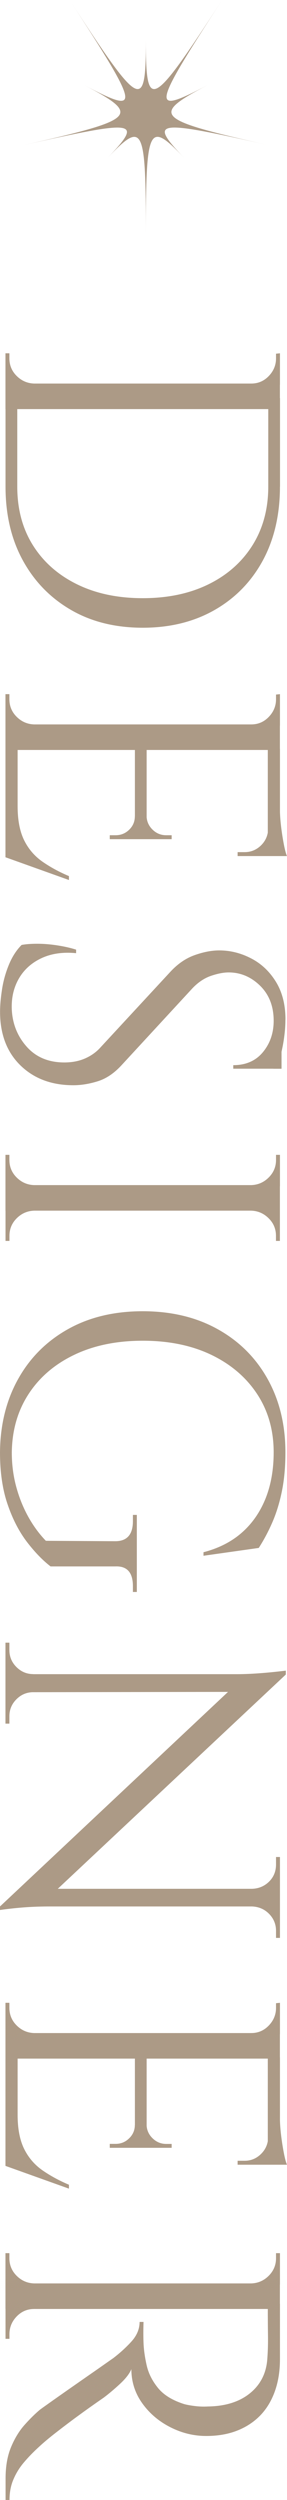
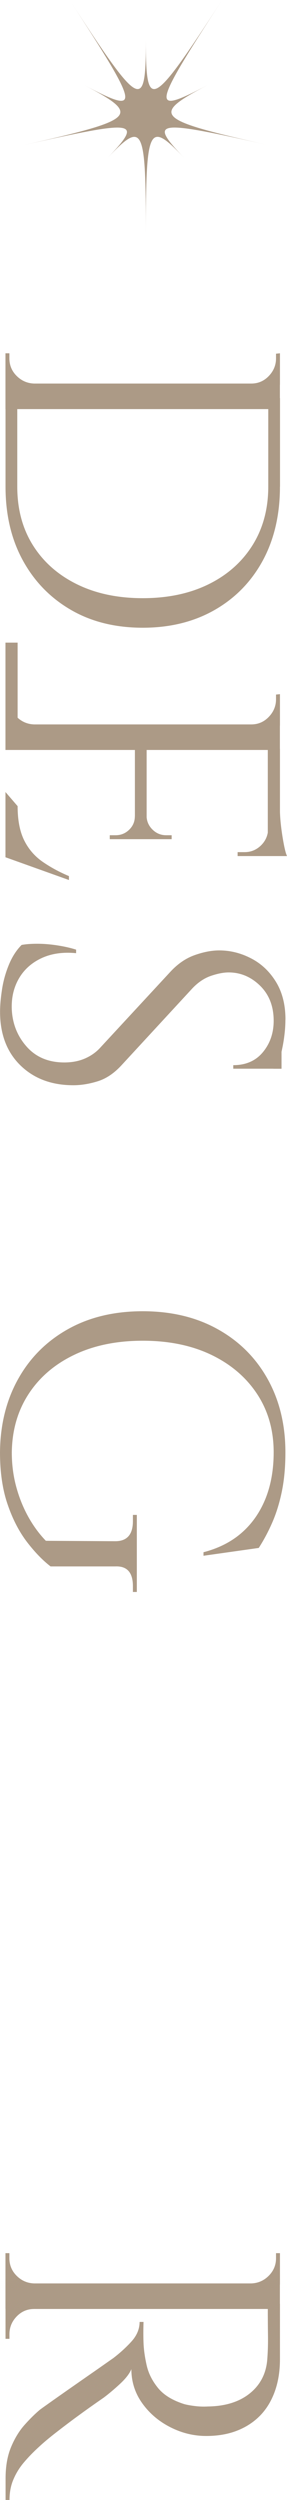
<svg xmlns="http://www.w3.org/2000/svg" id="_レイヤー_2" data-name="レイヤー 2" viewBox="0 0 48.87 424.59">
  <defs>
    <style>
      .cls-1 {
        fill: #ac9a86;
      }
    </style>
  </defs>
  <g id="design">
    <g>
      <g>
        <path class="cls-1" d="M5.81,65.34H.93v-5.34h.67v.87c0,1.16.41,2.15,1.23,2.97.82.82,1.81,1.26,2.97,1.3v.2ZM47.67,69.48H.93v-4.34h46.73v4.34ZM47.67,82.64c0,4.76-.97,8.94-2.9,12.52-1.94,3.58-4.66,6.39-8.18,8.41-3.52,2.02-7.61,3.04-12.28,3.04s-8.76-1.01-12.25-3.04c-3.5-2.03-6.22-4.83-8.18-8.41-1.96-3.58-2.94-7.76-2.94-12.52v-14.29l2-.07v14.35c0,3.83.89,7.15,2.67,9.98,1.78,2.83,4.27,5.03,7.48,6.61,3.21,1.58,6.94,2.37,11.22,2.37s8.01-.79,11.22-2.37c3.21-1.58,5.7-3.8,7.48-6.64,1.78-2.85,2.67-6.17,2.67-9.95v-15.02h2v15.02ZM42.79,65.34v-.2c1.16,0,2.15-.42,2.97-1.27.82-.85,1.24-1.85,1.24-3v-.8l.67-.07v5.34h-4.87Z" />
-         <path class="cls-1" d="M5.81,123.23H.93v-5.34h.67v.87c0,1.16.41,2.15,1.23,2.97.82.82,1.81,1.26,2.97,1.3v.2ZM47.67,127.37H.93v-4.34h46.73v4.34ZM3,145.39H.93v-18.23h2.07v18.23ZM11.75,149.46l-10.82-3.87v-11.08l2.07,2.4c0,2.36.37,4.28,1.1,5.77.73,1.49,1.77,2.7,3.1,3.64,1.34.93,2.85,1.76,4.54,2.47v.67ZM23.1,142.52h-4.41v-.67h1c.89,0,1.66-.31,2.3-.93.64-.62.97-1.38.97-2.27h.13v3.87ZM24.97,142.52h-2v-15.36h2v15.36ZM29.24,142.52h-4.41v-3.87h.13c.04.89.39,1.65,1.04,2.27.64.62,1.41.93,2.3.93h.93v.67ZM45.8,145.39h-5.34v-.67h1.2c1.07,0,1.99-.38,2.77-1.13.78-.76,1.19-1.69,1.24-2.8h.13v4.61ZM42.79,123.23v-.2c1.16,0,2.15-.42,2.97-1.27.82-.85,1.24-1.85,1.24-3v-.8l.67-.07v5.34h-4.87ZM47.67,145.39h-2.07v-18.23h2.07v18.23ZM48.87,145.39h-1.94l.73-8.15c0,.98.07,2.01.2,3.1.13,1.09.29,2.1.47,3.04s.36,1.6.53,2Z" />
+         <path class="cls-1" d="M5.81,123.23H.93v-5.34h.67v.87c0,1.16.41,2.15,1.23,2.97.82.82,1.81,1.26,2.97,1.3v.2ZM47.67,127.37H.93v-4.34h46.73v4.34ZH.93v-18.23h2.07v18.23ZM11.75,149.46l-10.82-3.87v-11.08l2.07,2.4c0,2.36.37,4.28,1.1,5.77.73,1.49,1.77,2.7,3.1,3.64,1.34.93,2.85,1.76,4.54,2.47v.67ZM23.1,142.52h-4.41v-.67h1c.89,0,1.66-.31,2.3-.93.64-.62.97-1.38.97-2.27h.13v3.87ZM24.97,142.52h-2v-15.36h2v15.36ZM29.24,142.52h-4.41v-3.87h.13c.04.89.39,1.65,1.04,2.27.64.62,1.41.93,2.3.93h.93v.67ZM45.8,145.39h-5.34v-.67h1.2c1.07,0,1.99-.38,2.77-1.13.78-.76,1.19-1.69,1.24-2.8h.13v4.61ZM42.79,123.23v-.2c1.16,0,2.15-.42,2.97-1.27.82-.85,1.24-1.85,1.24-3v-.8l.67-.07v5.34h-4.87ZM47.67,145.39h-2.07v-18.23h2.07v18.23ZM48.87,145.39h-1.94l.73-8.15c0,.98.07,2.01.2,3.1.13,1.09.29,2.1.47,3.04s.36,1.6.53,2Z" />
        <path class="cls-1" d="M48.6,173.16c0,.71-.04,1.48-.13,2.3-.09.82-.21,1.62-.37,2.4-.16.78-.31,1.49-.47,2.14-.16.64-.32,1.15-.5,1.5h-7.41v-.6c2.14,0,3.82-.73,5.04-2.2,1.22-1.47,1.84-3.25,1.84-5.34,0-2.45-.77-4.43-2.3-5.94-1.54-1.51-3.33-2.27-5.37-2.27-.85,0-1.84.19-2.97.57-1.13.38-2.19,1.08-3.17,2.1l-12.15,13.15c-1.25,1.34-2.58,2.23-4.01,2.67-1.42.44-2.8.67-4.14.67-3.69,0-6.7-1.12-9.01-3.37-2.31-2.25-3.47-5.29-3.47-9.11,0-1.07.11-2.33.33-3.77.22-1.45.61-2.85,1.17-4.21.56-1.36,1.28-2.48,2.17-3.37.71-.13,1.6-.2,2.67-.2s2.19.09,3.37.27c1.18.18,2.26.42,3.24.73v.6c-2.27-.22-4.25.07-5.94.87s-2.97,1.97-3.84,3.5c-.87,1.54-1.26,3.28-1.17,5.24.13,2.45.99,4.55,2.57,6.31,1.58,1.76,3.71,2.64,6.38,2.64,1.29,0,2.46-.22,3.5-.67,1.04-.45,1.95-1.09,2.7-1.94l11.88-12.82c1.25-1.34,2.61-2.27,4.11-2.8s2.88-.8,4.17-.8c1.87,0,3.67.44,5.41,1.34,1.74.89,3.15,2.21,4.24,3.97,1.09,1.76,1.64,3.91,1.64,6.44ZM47.94,181.51h-1.4v-5.07h1.4v5.07Z" />
-         <path class="cls-1" d="M5.81,201.47H.93v-5.34h.67v.87c0,1.16.41,2.15,1.23,2.97.82.82,1.81,1.26,2.97,1.3v.2ZM47.67,205.61H.93v-4.34h46.73v4.34ZM5.81,205.41v.2c-1.16.04-2.15.48-2.97,1.3-.82.82-1.23,1.81-1.23,2.97v.87h-.67v-5.34h4.87ZM42.79,201.47v-.2c1.16-.04,2.15-.48,2.97-1.3.82-.82,1.24-1.81,1.24-2.97v-.87h.67v5.34h-4.87ZM42.79,205.41h4.87v5.34h-.67v-.87c0-1.16-.41-2.15-1.24-2.97-.82-.82-1.81-1.26-2.97-1.3v-.2Z" />
        <path class="cls-1" d="M19.63,266.03h-11.02c-1.33-1.02-2.67-2.4-4.01-4.14-1.33-1.74-2.44-3.86-3.3-6.38-.87-2.52-1.3-5.46-1.3-8.85.04-4.72,1.08-8.88,3.1-12.48,2.02-3.61,4.85-6.42,8.48-8.45,3.63-2.03,7.87-3.04,12.72-3.04s9.1,1.01,12.75,3.04c3.65,2.02,6.49,4.84,8.51,8.45,2.02,3.61,3.04,7.77,3.04,12.48,0,2.45-.2,4.65-.6,6.61-.4,1.96-.95,3.73-1.64,5.31-.69,1.58-1.46,3.01-2.3,4.31l-9.41,1.33v-.6c2.58-.67,4.75-1.77,6.51-3.31,1.76-1.54,3.1-3.46,4.04-5.77.93-2.31,1.4-4.94,1.4-7.88,0-3.74-.93-7.03-2.8-9.88-1.87-2.85-4.47-5.07-7.81-6.68-3.34-1.6-7.23-2.4-11.68-2.4s-8.35.8-11.68,2.4c-3.34,1.6-5.93,3.83-7.78,6.68-1.85,2.85-2.79,6.14-2.84,9.88,0,1.96.23,3.84.7,5.64.47,1.8,1.13,3.5,2,5.11.87,1.6,1.9,3.03,3.1,4.27l11.82.07c2,0,3-1.14,3-3.4v-1.07h.67v13.09h-.67v-1c0-2.31-1-3.43-3-3.34Z" />
-         <path class="cls-1" d="M48.67,284.39l-41.39,38.79-7.28.6,41.33-38.79,7.34-.6ZM47.67,323.78H8.55c-1.43,0-2.79.04-4.11.13-1.31.09-2.79.24-4.44.47v-.6l3.54-3h44.13v3ZM5.67,284.52H.93v-5.54h.67v1.27c0,1.11.4,2.07,1.2,2.87.8.8,1.76,1.2,2.87,1.2v.2ZM48.67,284.39l-3.74,2.94-44,.07v-3.07h39.39c2.27,0,5.05-.2,8.35-.6v.67ZM5.67,287.39c-1.11,0-2.07.4-2.87,1.2-.8.8-1.2,1.76-1.2,2.87v1.27h-.67v-5.54h4.74v.2ZM47.67,315.37v5.54h-4.74v-.13c1.16-.04,2.12-.46,2.9-1.23.78-.78,1.17-1.75,1.17-2.9v-1.27h.67ZM47.67,329.12h-.67v-1.2c0-1.11-.39-2.07-1.17-2.87-.78-.8-1.75-1.22-2.9-1.27v-.2h4.74v5.54Z" />
-         <path class="cls-1" d="M5.81,345.48H.93v-5.34h.67v.87c0,1.16.41,2.15,1.23,2.97.82.82,1.81,1.26,2.97,1.3v.2ZM47.67,349.62H.93v-4.34h46.73v4.34ZM3,367.64H.93v-18.23h2.07v18.23ZM11.75,371.71l-10.82-3.87v-11.08l2.07,2.4c0,2.36.37,4.28,1.1,5.77s1.77,2.7,3.1,3.64c1.34.93,2.85,1.76,4.54,2.47v.67ZM23.1,364.77h-4.41v-.67h1c.89,0,1.66-.31,2.3-.94.64-.62.97-1.38.97-2.27h.13v3.87ZM24.97,364.77h-2v-15.36h2v15.36ZM29.24,364.77h-4.41v-3.87h.13c.04.89.39,1.65,1.04,2.27.64.62,1.41.94,2.3.94h.93v.67ZM45.8,367.64h-5.34v-.67h1.2c1.07,0,1.99-.38,2.77-1.14.78-.76,1.19-1.69,1.24-2.8h.13v4.61ZM42.79,345.48v-.2c1.16,0,2.15-.42,2.97-1.27.82-.85,1.24-1.85,1.24-3v-.8l.67-.07v5.34h-4.87ZM47.67,367.64h-2.07v-18.23h2.07v18.23ZM48.87,367.64h-1.94l.73-8.15c0,.98.07,2.01.2,3.1.13,1.09.29,2.1.47,3.04s.36,1.6.53,2Z" />
        <path class="cls-1" d="M5.81,388H.93v-5.34h.67v.87c0,1.16.41,2.15,1.23,2.97.82.82,1.81,1.26,2.97,1.3v.2ZM47.67,392.14H.93v-4.34h46.73v4.34ZM47.67,400.69c0,2-.29,3.82-.87,5.44-.58,1.62-1.41,2.99-2.5,4.11-1.09,1.11-2.4,1.97-3.94,2.57-1.54.6-3.28.9-5.24.9-2.14,0-4.18-.5-6.14-1.5-1.96-1-3.55-2.36-4.77-4.07-1.22-1.71-1.84-3.64-1.84-5.78-.31.76-.95,1.58-1.9,2.47-.96.89-1.88,1.67-2.77,2.34-1.74,1.2-3.23,2.26-4.47,3.17-1.25.91-2.47,1.84-3.67,2.77-1.2.93-2.16,1.74-2.87,2.4-.98.89-1.85,1.78-2.6,2.67-.76.89-1.36,1.86-1.8,2.9-.45,1.04-.67,2.21-.67,3.5h-.67v-3.67c0-2.05.31-3.82.93-5.31.62-1.49,1.39-2.75,2.3-3.77.91-1.02,1.79-1.89,2.64-2.6.18-.13.69-.5,1.54-1.1.84-.6,1.86-1.31,3.04-2.14,1.18-.82,2.35-1.64,3.5-2.44,1.16-.8,2.15-1.49,2.97-2.07.82-.58,1.3-.91,1.43-1,1.11-.85,2.14-1.78,3.07-2.8.93-1.02,1.4-2.14,1.4-3.34h.67c-.04,1.38-.04,2.56,0,3.54.04,1.16.22,2.43.53,3.81.31,1.38.96,2.67,1.94,3.87.98,1.2,2.47,2.11,4.47,2.74.49.13,1.1.24,1.84.33.73.09,1.46.11,2.17.07,3.03-.04,5.44-.81,7.24-2.3,1.8-1.49,2.77-3.48,2.9-5.98.09-1.25.12-2.53.1-3.84-.02-1.31-.03-2.86-.03-4.64.04,0,.23-.06.57-.17.33-.11.83-.28,1.5-.5v9.41ZM5.81,391.94v.2c-1.16,0-2.15.42-2.97,1.27-.82.85-1.23,1.85-1.23,3v.8h-.67v-5.27h4.87ZM42.79,388v-.2c1.16-.04,2.15-.48,2.97-1.3.82-.82,1.24-1.81,1.24-2.97v-.87h.67v5.34h-4.87Z" />
      </g>
      <path class="cls-1" d="M24.84,6.82c0,12.23.9,11.76,12.98-6.82-12.07,18.58-12.25,19.58-2.48,14.45-9.77,5.14-9.04,5.85,10.5,10.23-19.54-4.39-20.55-4.24-14.51,2.11-6.04-6.35-6.49-5.43-6.49,13.15,0-18.58-.45-19.49-6.49-13.15,6.04-6.35,5.03-6.49-14.51-2.11,19.54-4.39,20.27-5.1,10.5-10.23,9.77,5.14,9.6,4.13-2.48-14.45,12.07,18.58,12.98,19.05,12.98,6.82Z" />
    </g>
  </g>
</svg>